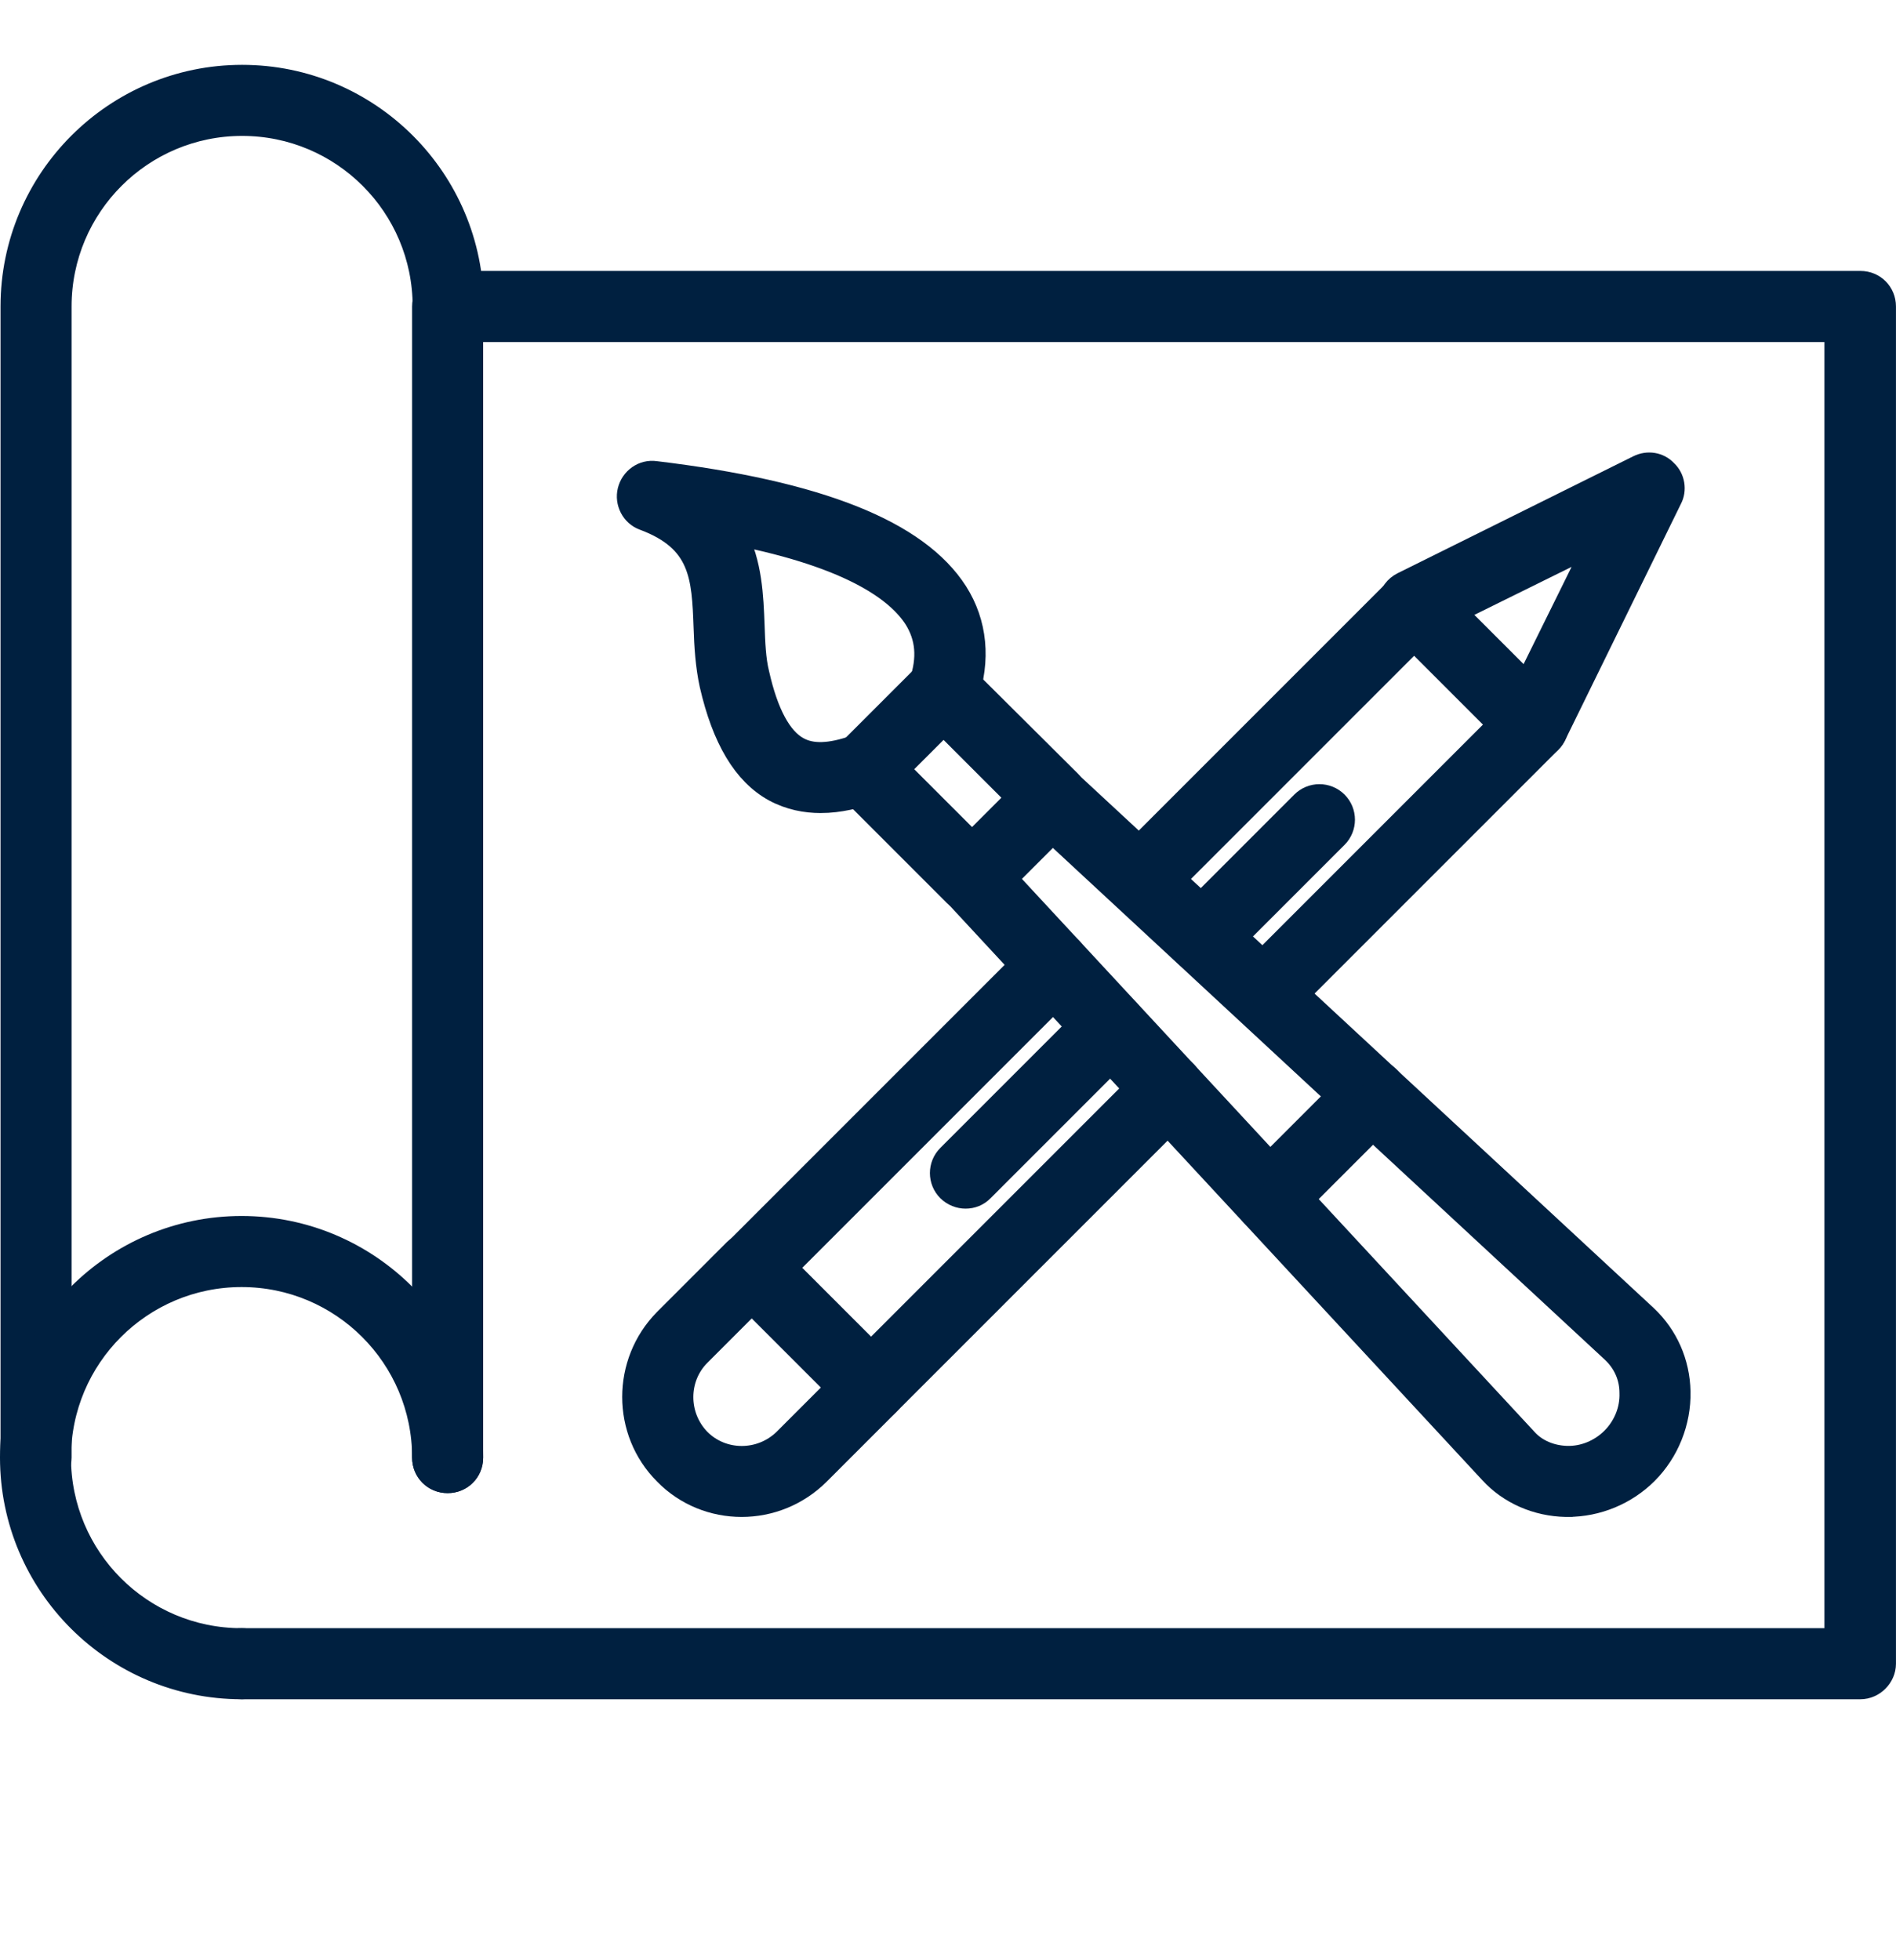
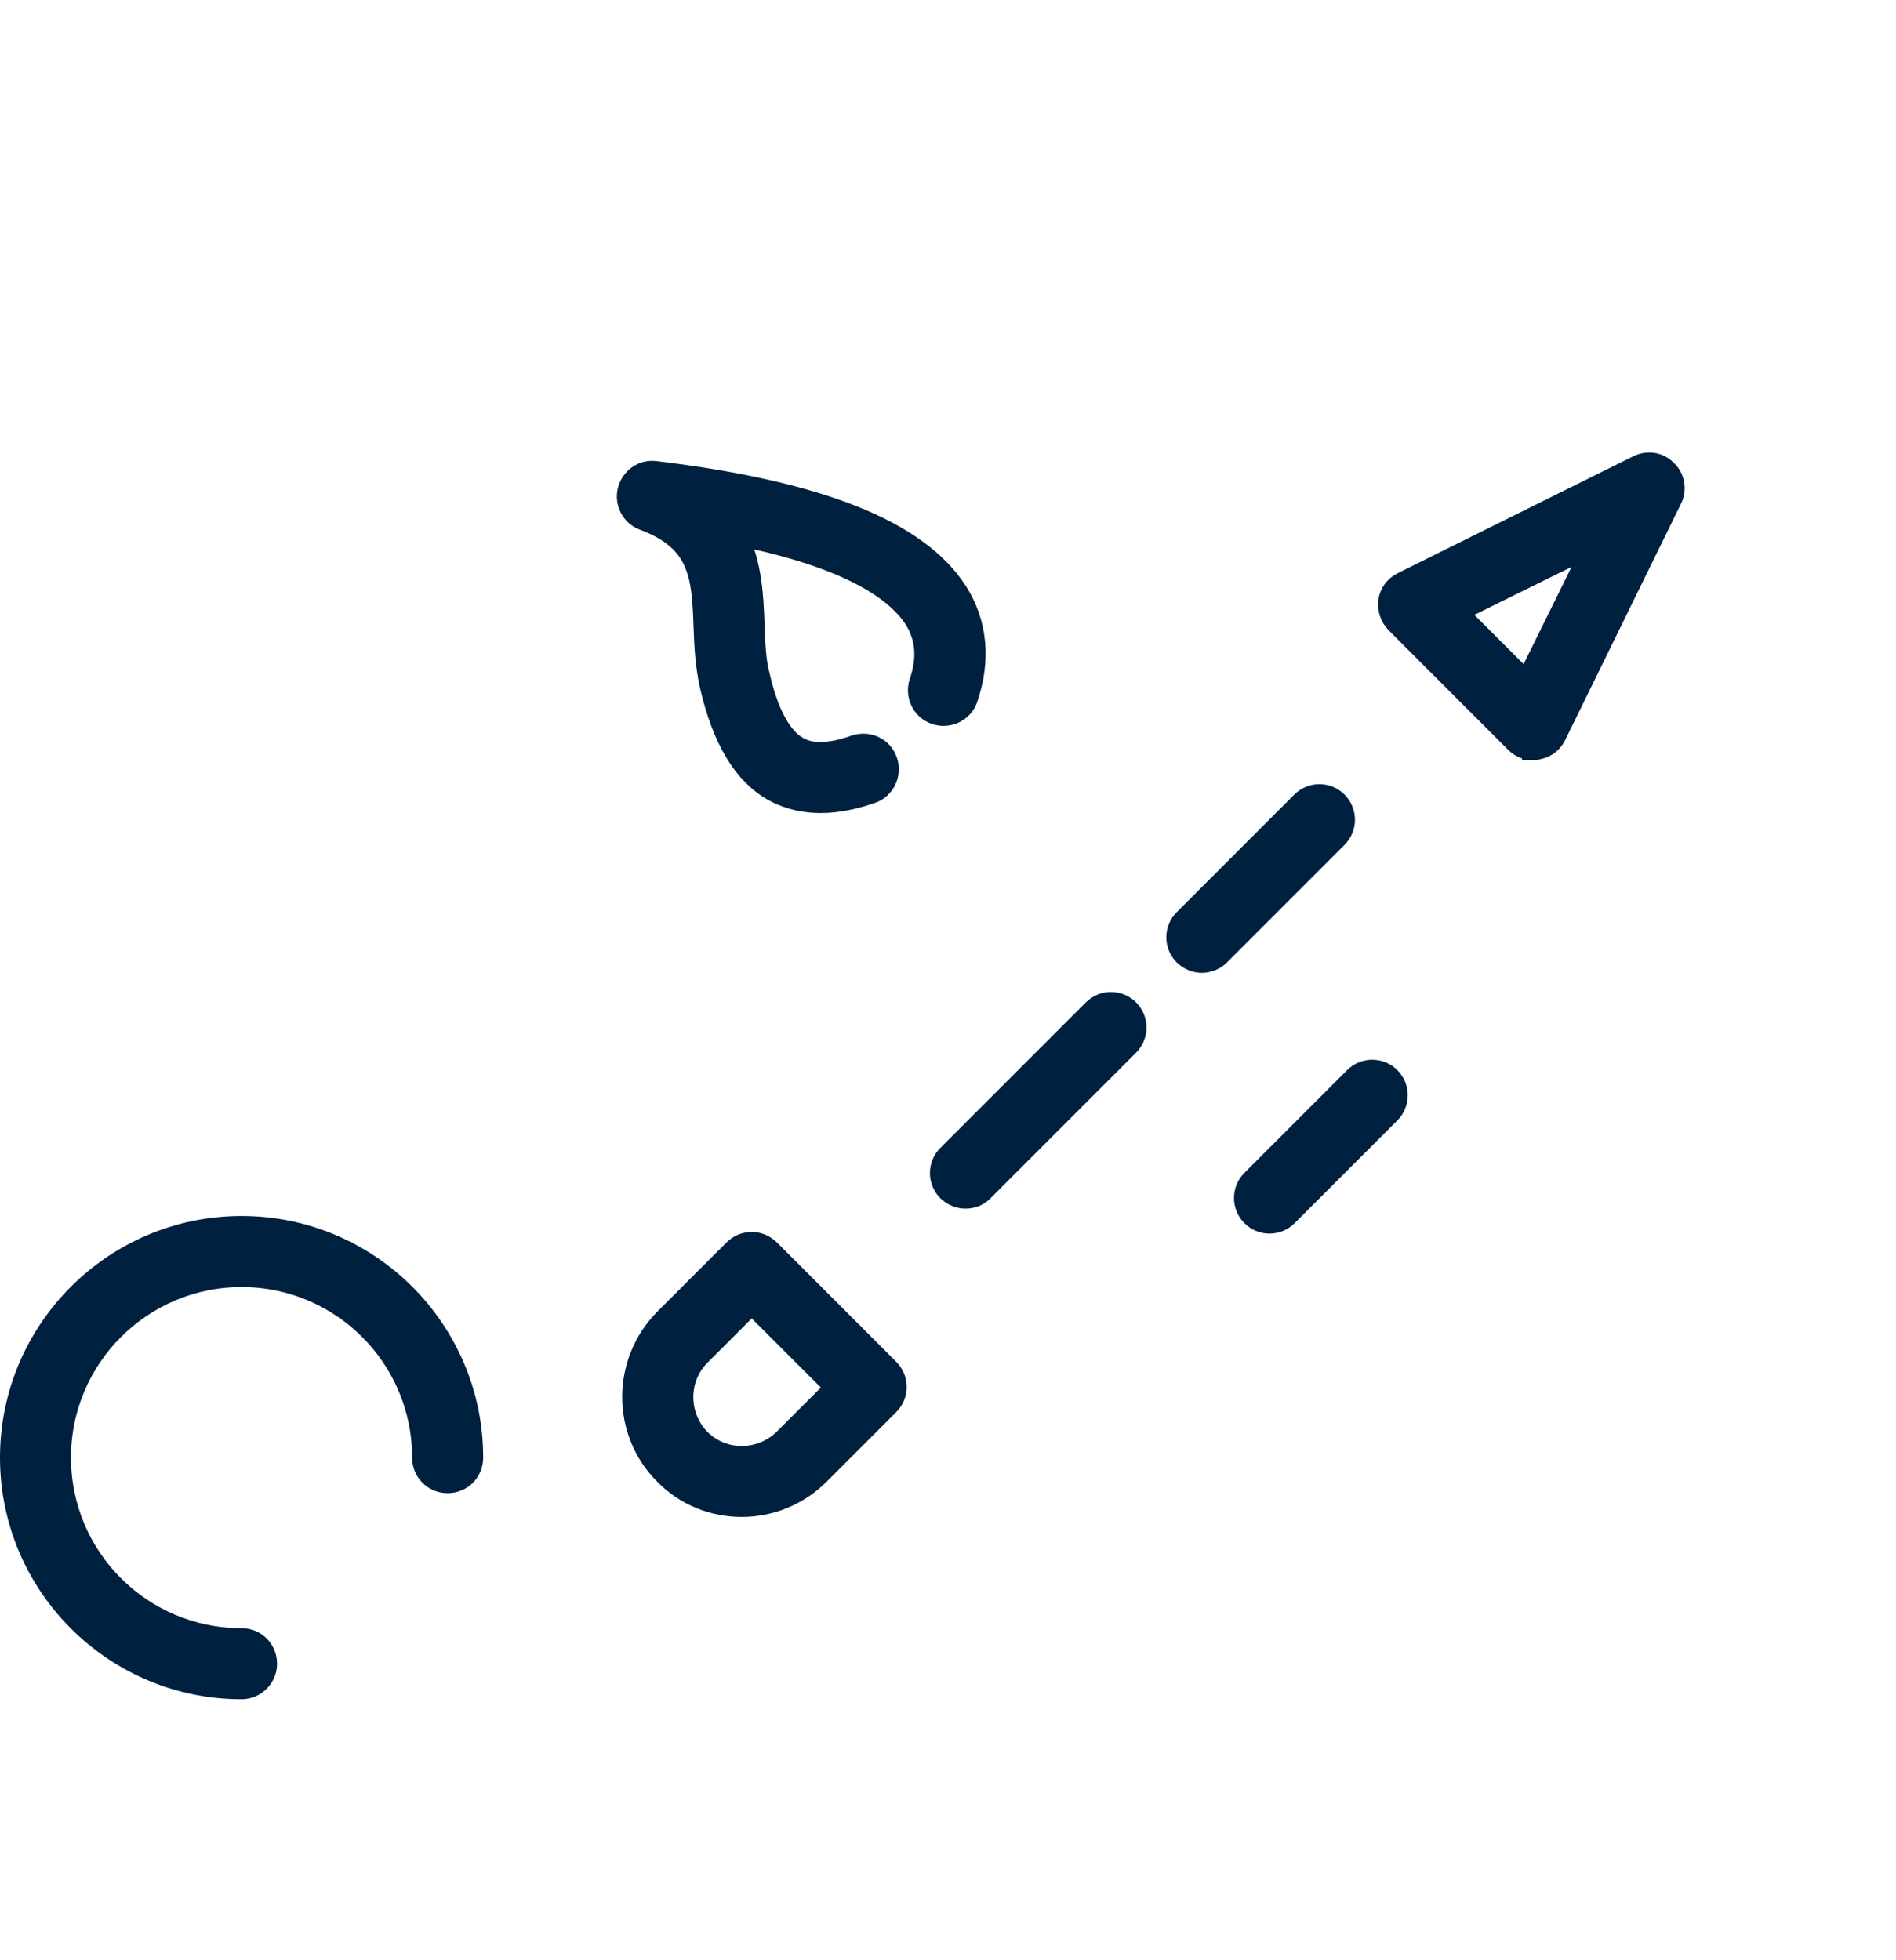
<svg xmlns="http://www.w3.org/2000/svg" id="Capa_1" data-name="Capa 1" viewBox="0 0 508.54 525.61">
  <defs>
    <style>
      .cls-1 {
        fill: #002040;
        fill-rule: evenodd;
        stroke: #002040;
        stroke-miterlimit: 10;
        stroke-width: 6px;
      }
    </style>
  </defs>
  <g id="_238568840" data-name=" 238568840">
    <path id="_238569896" data-name=" 238569896" class="cls-1" d="M220.1,215.04c-3.98,0-8.29-.79-12.43-3.03-8.13-4.47-13.71-13.87-17.04-28.36-1.11-5.09-1.44-10.35-1.6-15.44-.49-13.54-.95-23.25-16.41-28.99-3.03-1.11-4.77-4.47-3.98-7.64.79-3.17,3.82-5.42,7.18-4.93,43.81,5.26,70.25,15.77,80.76,32.18,5.26,8.29,6.21,18.15,2.71,28.36-1.11,3.5-4.93,5.26-8.29,4.14-3.5-1.11-5.26-4.93-4.14-8.29,2.22-6.53,1.76-12.11-1.44-17.2-4.63-7.18-16.72-16.41-48.11-22.62,4.14,7.8,4.47,16.72,4.77,24.54.16,4.63.32,9.08,1.27,12.9,2.39,10.67,6.04,17.36,10.67,19.91,3.66,2.06,8.61,1.92,15.44-.49,3.5-1.11,7.18.65,8.29,4.14,1.11,3.34-.65,7.18-4.14,8.29-3.64,1.25-8.41,2.53-13.5,2.53h0Z" />
-     <path id="_238569536" data-name=" 238569536" class="cls-1" d="M420.49,403.81h-.49c-7.8-.16-15.14-3.34-20.23-8.91l-143.69-154.99c-2.39-2.71-2.22-6.85.32-9.24,2.71-2.39,6.85-2.22,9.24.32l143.69,154.99c2.71,3.03,6.69,4.63,10.84,4.77,4.63.16,9.08-1.76,12.27-4.93,3.19-3.19,5.09-7.64,4.93-12.27,0-4.31-1.76-8.13-4.77-11l-154.99-143.69c-2.71-2.39-2.87-6.53-.32-9.24,2.39-2.71,6.53-2.87,9.24-.32l154.99,143.69c5.58,5.26,8.75,12.43,8.91,20.23.16,8.13-3.03,16.09-8.75,21.83-5.58,5.56-13.22,8.75-21.18,8.75h0Z" />
    <path id="_238569368" data-name=" 238569368" class="cls-1" d="M340.52,327.82c-1.76,0-3.34-.65-4.63-1.92-2.55-2.55-2.55-6.69,0-9.24l27.55-27.55c2.55-2.55,6.69-2.55,9.24,0,2.55,2.55,2.55,6.69,0,9.24l-27.55,27.55c-1.27,1.29-3.01,1.92-4.61,1.92h0Z" />
-     <path id="_238569992" data-name=" 238569992" class="cls-1" d="M240.97,206.29l19.75,19.75,12.11-12.11-19.75-19.75-12.11,12.11h0ZM260.72,241.97c-1.6,0-3.34-.65-4.63-1.92l-28.99-28.99c-2.55-2.55-2.55-6.69,0-9.24l21.35-21.35c1.27-1.27,2.87-1.92,4.63-1.92h0c1.76,0,3.34.65,4.63,1.92l29.15,28.99c2.55,2.55,2.55,6.69,0,9.24l-21.37,21.35c-1.42,1.27-3.01,1.92-4.77,1.92h0Z" />
-     <path id="_238569800" data-name=" 238569800" class="cls-1" d="M305.79,242.43c-1.6,0-3.34-.65-4.63-1.92-2.55-2.55-2.55-6.69,0-9.24l73.6-73.6c2.55-2.55,6.69-2.55,9.24,0,2.55,2.55,2.55,6.69,0,9.24l-73.6,73.6c-1.25,1.29-3.01,1.92-4.61,1.92h0ZM338.93,273.18c-1.76,0-3.34-.65-4.63-1.92-2.55-2.55-2.55-6.69,0-9.24l72.31-72.31c2.55-2.55,6.69-2.55,9.24,0,2.55,2.55,2.55,6.69,0,9.24l-72.31,72.31c-1.25,1.29-2.85,1.92-4.61,1.92h0ZM201.63,346.62c-1.76,0-3.34-.65-4.63-1.92-2.55-2.55-2.55-6.69,0-9.24l81.08-81.08c2.55-2.55,6.69-2.55,9.24,0s2.55,6.69,0,9.24l-81.08,81.08c-1.27,1.27-3.03,1.92-4.61,1.92h0ZM233.49,378.64c-1.6,0-3.34-.65-4.63-1.92-2.55-2.55-2.55-6.69,0-9.24l79.97-79.97c2.55-2.55,6.69-2.55,9.24,0,2.55,2.55,2.55,6.69,0,9.24l-79.97,79.97c-1.27,1.27-2.87,1.92-4.61,1.92h0Z" />
    <path id="_238569392" data-name=" 238569392" class="cls-1" d="M201.63,349.33l-14.01,14.01c-6.21,6.21-6.21,16.41,0,22.78,6.21,6.21,16.41,6.21,22.78,0l14.01-14.01-22.78-22.78h0ZM198.92,403.81c-7.48,0-14.98-2.87-20.56-8.61-11.3-11.3-11.3-29.8,0-41.26l18.64-18.64c2.55-2.55,6.69-2.55,9.24,0l32.02,32.02c1.27,1.27,1.92,2.87,1.92,4.63s-.65,3.34-1.92,4.63l-18.64,18.64c-5.74,5.72-13.22,8.59-20.7,8.59h0Z" />
    <path id="_238568672" data-name=" 238568672" class="cls-1" d="M390.37,164.06l19.12,19.12,18.64-37.76-37.76,18.64ZM411.25,200.87c-1.76,0-3.34-.65-4.63-1.92l-32.02-32.02c-1.44-1.44-2.22-3.66-1.92-5.74.32-2.06,1.6-3.82,3.5-4.77l63.23-31.37c2.55-1.27,5.58-.79,7.48,1.27,2.06,1.92,2.55,5.09,1.27,7.48l-31.07,63.39c-.95,1.92-2.71,3.19-4.77,3.5-.28.18-.61.18-1.07.18h0Z" />
    <path id="_238568960" data-name=" 238568960" class="cls-1" d="M322.37,257.9c-1.6,0-3.34-.65-4.63-1.92-2.55-2.55-2.55-6.69,0-9.24l31.53-31.53c2.55-2.55,6.69-2.55,9.24,0,2.55,2.55,2.55,6.69,0,9.24l-31.53,31.53c-1.27,1.27-3.03,1.92-4.61,1.92h0ZM258.96,321.13c-1.6,0-3.34-.65-4.63-1.92-2.55-2.55-2.55-6.69,0-9.24l39.03-39.03c2.55-2.55,6.69-2.55,9.24,0,2.55,2.55,2.55,6.69,0,9.24l-39.03,39.03c-1.25,1.29-2.85,1.92-4.61,1.92h0Z" />
-     <path id="_238568912" data-name=" 238568912" class="cls-1" d="M9.67,397.44c-3.66,0-6.53-2.87-6.53-6.53V82.19c0-34.08,27.71-61.8,61.8-61.8s61.8,27.71,61.8,61.8c0,3.66-2.87,6.53-6.53,6.53s-6.53-2.87-6.53-6.53c0-26.93-21.83-48.74-48.74-48.74s-48.74,21.83-48.74,48.74v308.7c0,3.52-3.01,6.55-6.53,6.55h0Z" />
    <path id="_238568600" data-name=" 238568600" class="cls-1" d="M64.8,452.7c-34.08,0-61.8-27.71-61.8-61.8s27.71-61.8,61.8-61.8,61.8,27.71,61.8,61.8c0,3.66-2.87,6.53-6.53,6.53s-6.53-2.87-6.53-6.53c0-26.93-21.83-48.74-48.74-48.74s-48.76,21.81-48.76,48.74,21.83,48.74,48.74,48.74c3.66,0,6.53,2.87,6.53,6.53.02,3.5-2.85,6.53-6.51,6.53h0Z" />
-     <path id="_238568864" data-name=" 238568864" class="cls-1" d="M499.01,452.7H64.8c-3.66,0-6.53-2.87-6.53-6.53s2.87-6.53,6.53-6.53h427.54V88.72H126.59v302.17c0,3.66-2.87,6.53-6.53,6.53s-6.53-2.87-6.53-6.53V82.19c0-3.66,2.87-6.53,6.53-6.53h378.94c3.66,0,6.53,2.87,6.53,6.53v363.98c0,3.5-3.01,6.53-6.53,6.53h0Z" />
  </g>
</svg>